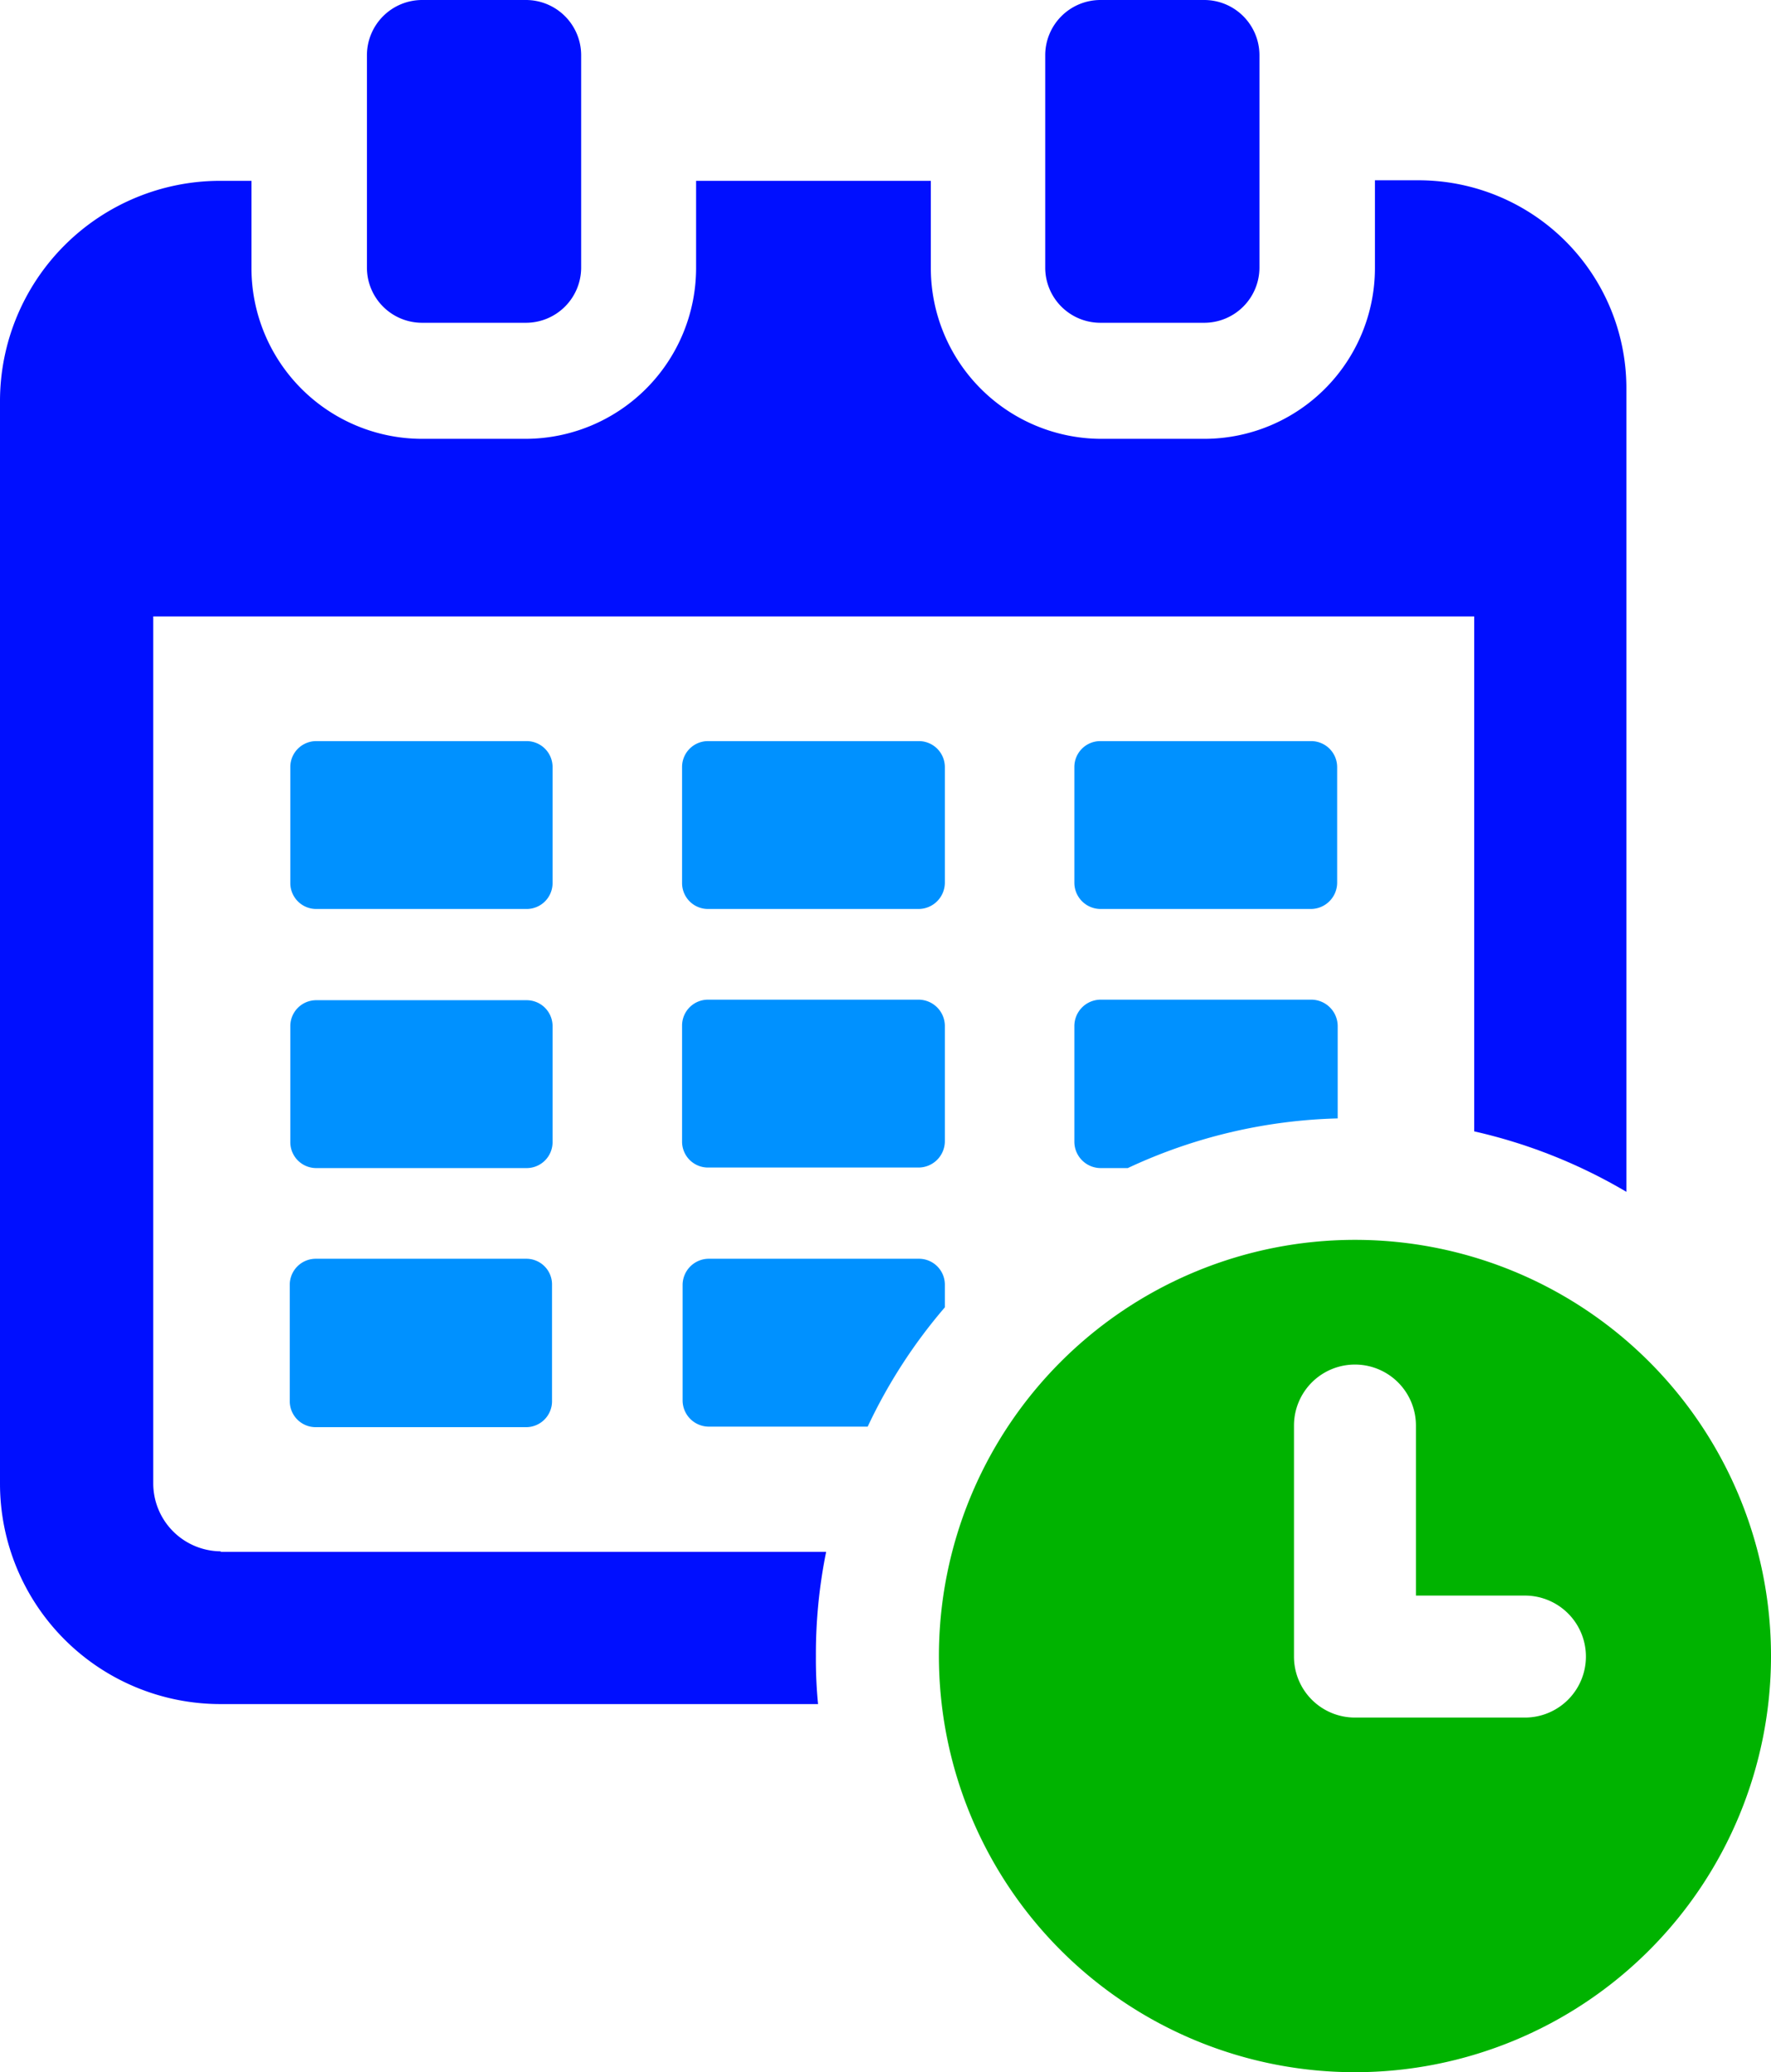
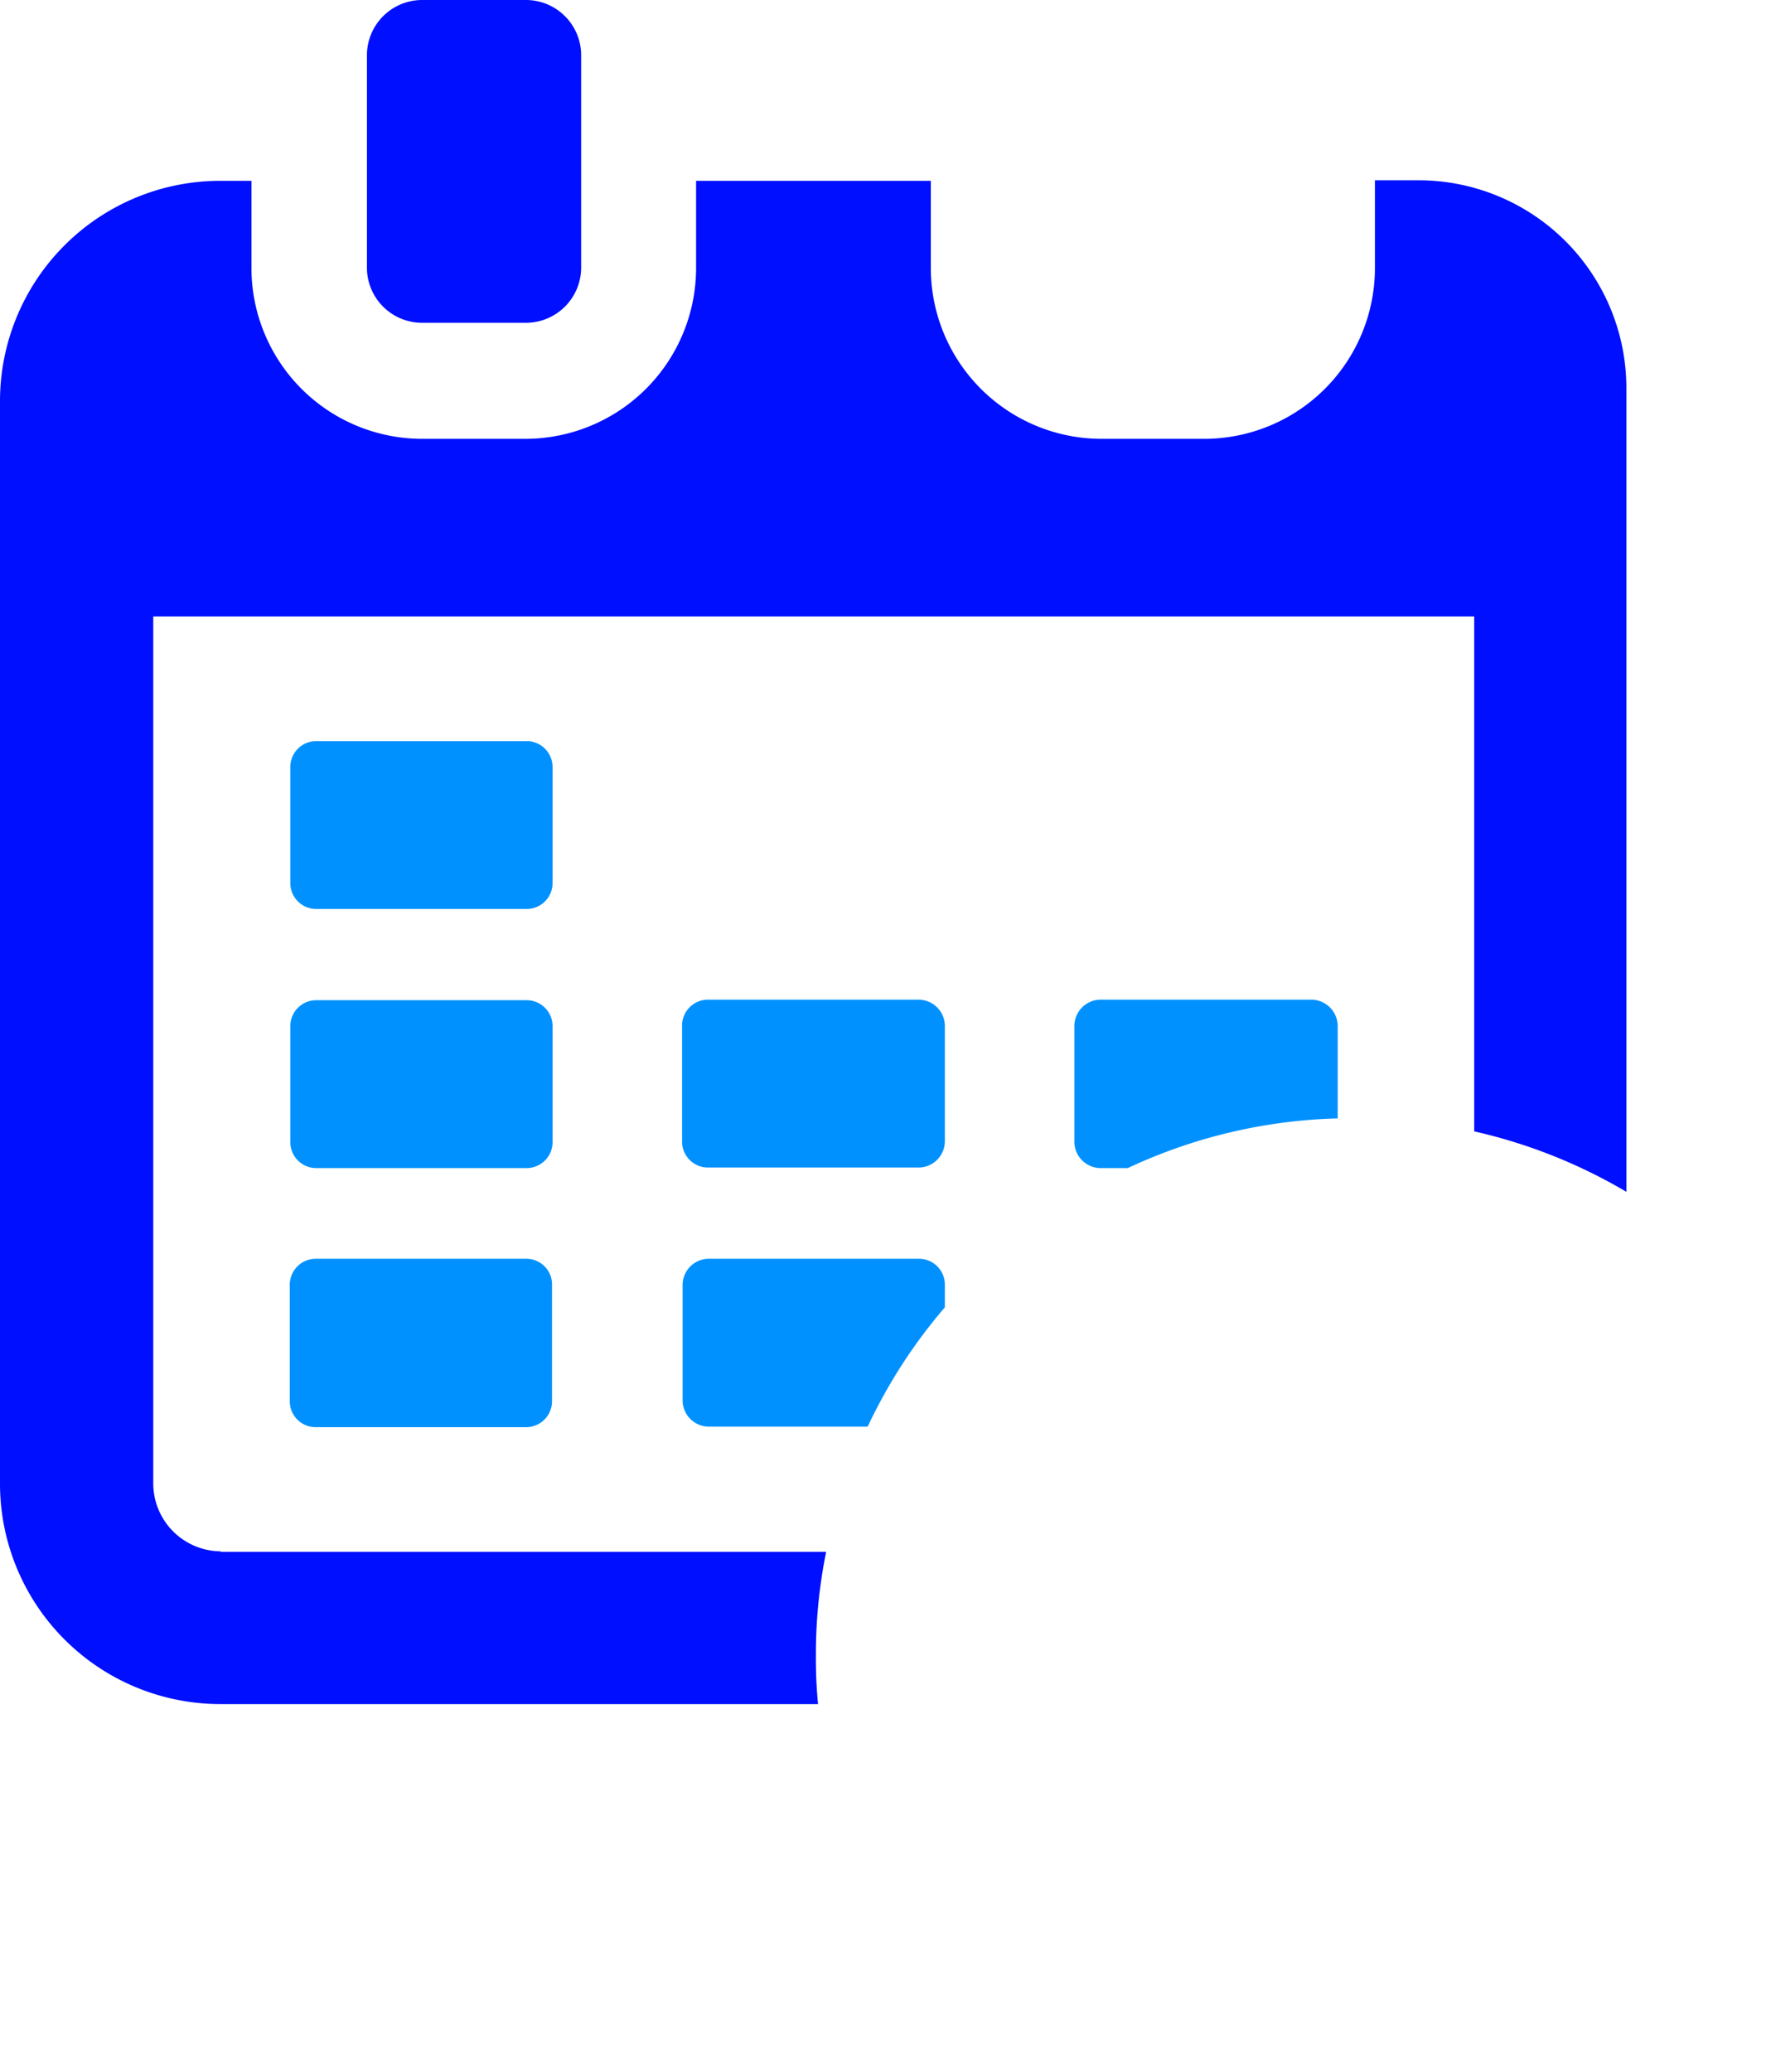
<svg xmlns="http://www.w3.org/2000/svg" viewBox="0 0 328.2 383.9">
  <defs>
    <style>.cls-1{fill:#000fff;}.cls-2{fill:#0091ff;}.cls-3{fill:#00b300;}</style>
  </defs>
  <g id="Vrstva_2" data-name="Vrstva 2">
    <g id="Vrstva_1-2" data-name="Vrstva 1">
      <path class="cls-1" d="M40.9,287.4a12.59,12.59,0,0,1-12.5-12.6V114.2H273.2v95.4a97.83,97.83,0,0,1,28.2,11.2V71.8a38.52,38.52,0,0,0-38.3-38.4h-8.3V49.7a31.65,31.65,0,0,1-31.5,31.6H204a31.65,31.65,0,0,1-31.5-31.6V33.5H129V49.7A31.67,31.67,0,0,1,97.4,81.3H78.1A31.65,31.65,0,0,1,46.6,49.7V33.5H40.8A40.82,40.82,0,0,0,0,74.2V274.9a40.84,40.84,0,0,0,40.8,40.8H151.6a85.08,85.08,0,0,1-.4-8.8,95.27,95.27,0,0,1,1.9-19.4H40.9Z" />
      <path class="cls-2" d="M102.4,142.1a4.8,4.8,0,0,0-4.8-4.8h-39a4.8,4.8,0,0,0-4.8,4.8v21.5a4.8,4.8,0,0,0,4.8,4.8h39a4.8,4.8,0,0,0,4.8-4.8Z" />
      <path class="cls-2" d="M97.5,233.2h-39a4.82,4.82,0,0,0-4.8,4.9v21.5a4.8,4.8,0,0,0,4.8,4.8h39a4.8,4.8,0,0,0,4.8-4.8V238.1A4.76,4.76,0,0,0,97.5,233.2Z" />
-       <path class="cls-2" d="M203.9,168.4h39a4.89,4.89,0,0,0,4.9-4.8V142.1a4.82,4.82,0,0,0-4.9-4.8h-39a4.8,4.8,0,0,0-4.8,4.8v21.5A4.87,4.87,0,0,0,203.9,168.4Z" />
-       <path class="cls-2" d="M175.1,142.1a4.82,4.82,0,0,0-4.9-4.8h-39a4.8,4.8,0,0,0-4.8,4.8v21.5a4.8,4.8,0,0,0,4.8,4.8h39a4.89,4.89,0,0,0,4.9-4.8Z" />
      <path class="cls-2" d="M175.1,238a4.8,4.8,0,0,0-4.8-4.8h-39a4.87,4.87,0,0,0-4.8,4.8v21.5a4.87,4.87,0,0,0,4.8,4.8h29.5a97.27,97.27,0,0,1,14.3-22.1Z" />
      <path class="cls-2" d="M102.4,190.1a4.8,4.8,0,0,0-4.8-4.8h-39a4.8,4.8,0,0,0-4.8,4.8v21.5a4.8,4.8,0,0,0,4.8,4.8h39a4.8,4.8,0,0,0,4.8-4.8Z" />
      <path class="cls-2" d="M203.9,216.4H209a97.49,97.49,0,0,1,38.9-9.2V190.1a4.91,4.91,0,0,0-4.9-4.9H203.9a4.89,4.89,0,0,0-4.8,4.9v21.4A4.89,4.89,0,0,0,203.9,216.4Z" />
      <path class="cls-2" d="M170.2,185.2h-39a4.8,4.8,0,0,0-4.8,4.8v21.5a4.8,4.8,0,0,0,4.8,4.8h39a4.89,4.89,0,0,0,4.9-4.8V190A4.89,4.89,0,0,0,170.2,185.2Z" />
      <path class="cls-1" d="M78.2,59.8H97.5a10.24,10.24,0,0,0,10.2-10.2V10.2A10.24,10.24,0,0,0,97.5,0H78.2A10.24,10.24,0,0,0,68,10.2V49.7A10.22,10.22,0,0,0,78.2,59.8Z" />
-       <path class="cls-1" d="M203.9,59.8h19.3a10.24,10.24,0,0,0,10.2-10.2V10.2A10.24,10.24,0,0,0,223.2,0H203.9a10.24,10.24,0,0,0-10.2,10.2V49.7A10.22,10.22,0,0,0,203.9,59.8Z" />
-       <path class="cls-3" d="M251.1,229.7a77.1,77.1,0,1,0,77.1,77.1A77.08,77.08,0,0,0,251.1,229.7Zm31.5,88.5H251.1a11.29,11.29,0,0,1-11.3-11.3V264.1a11.3,11.3,0,1,1,22.6,0v31.5h20.2a11.3,11.3,0,0,1,0,22.6Z" />
    </g>
  </g>
</svg>